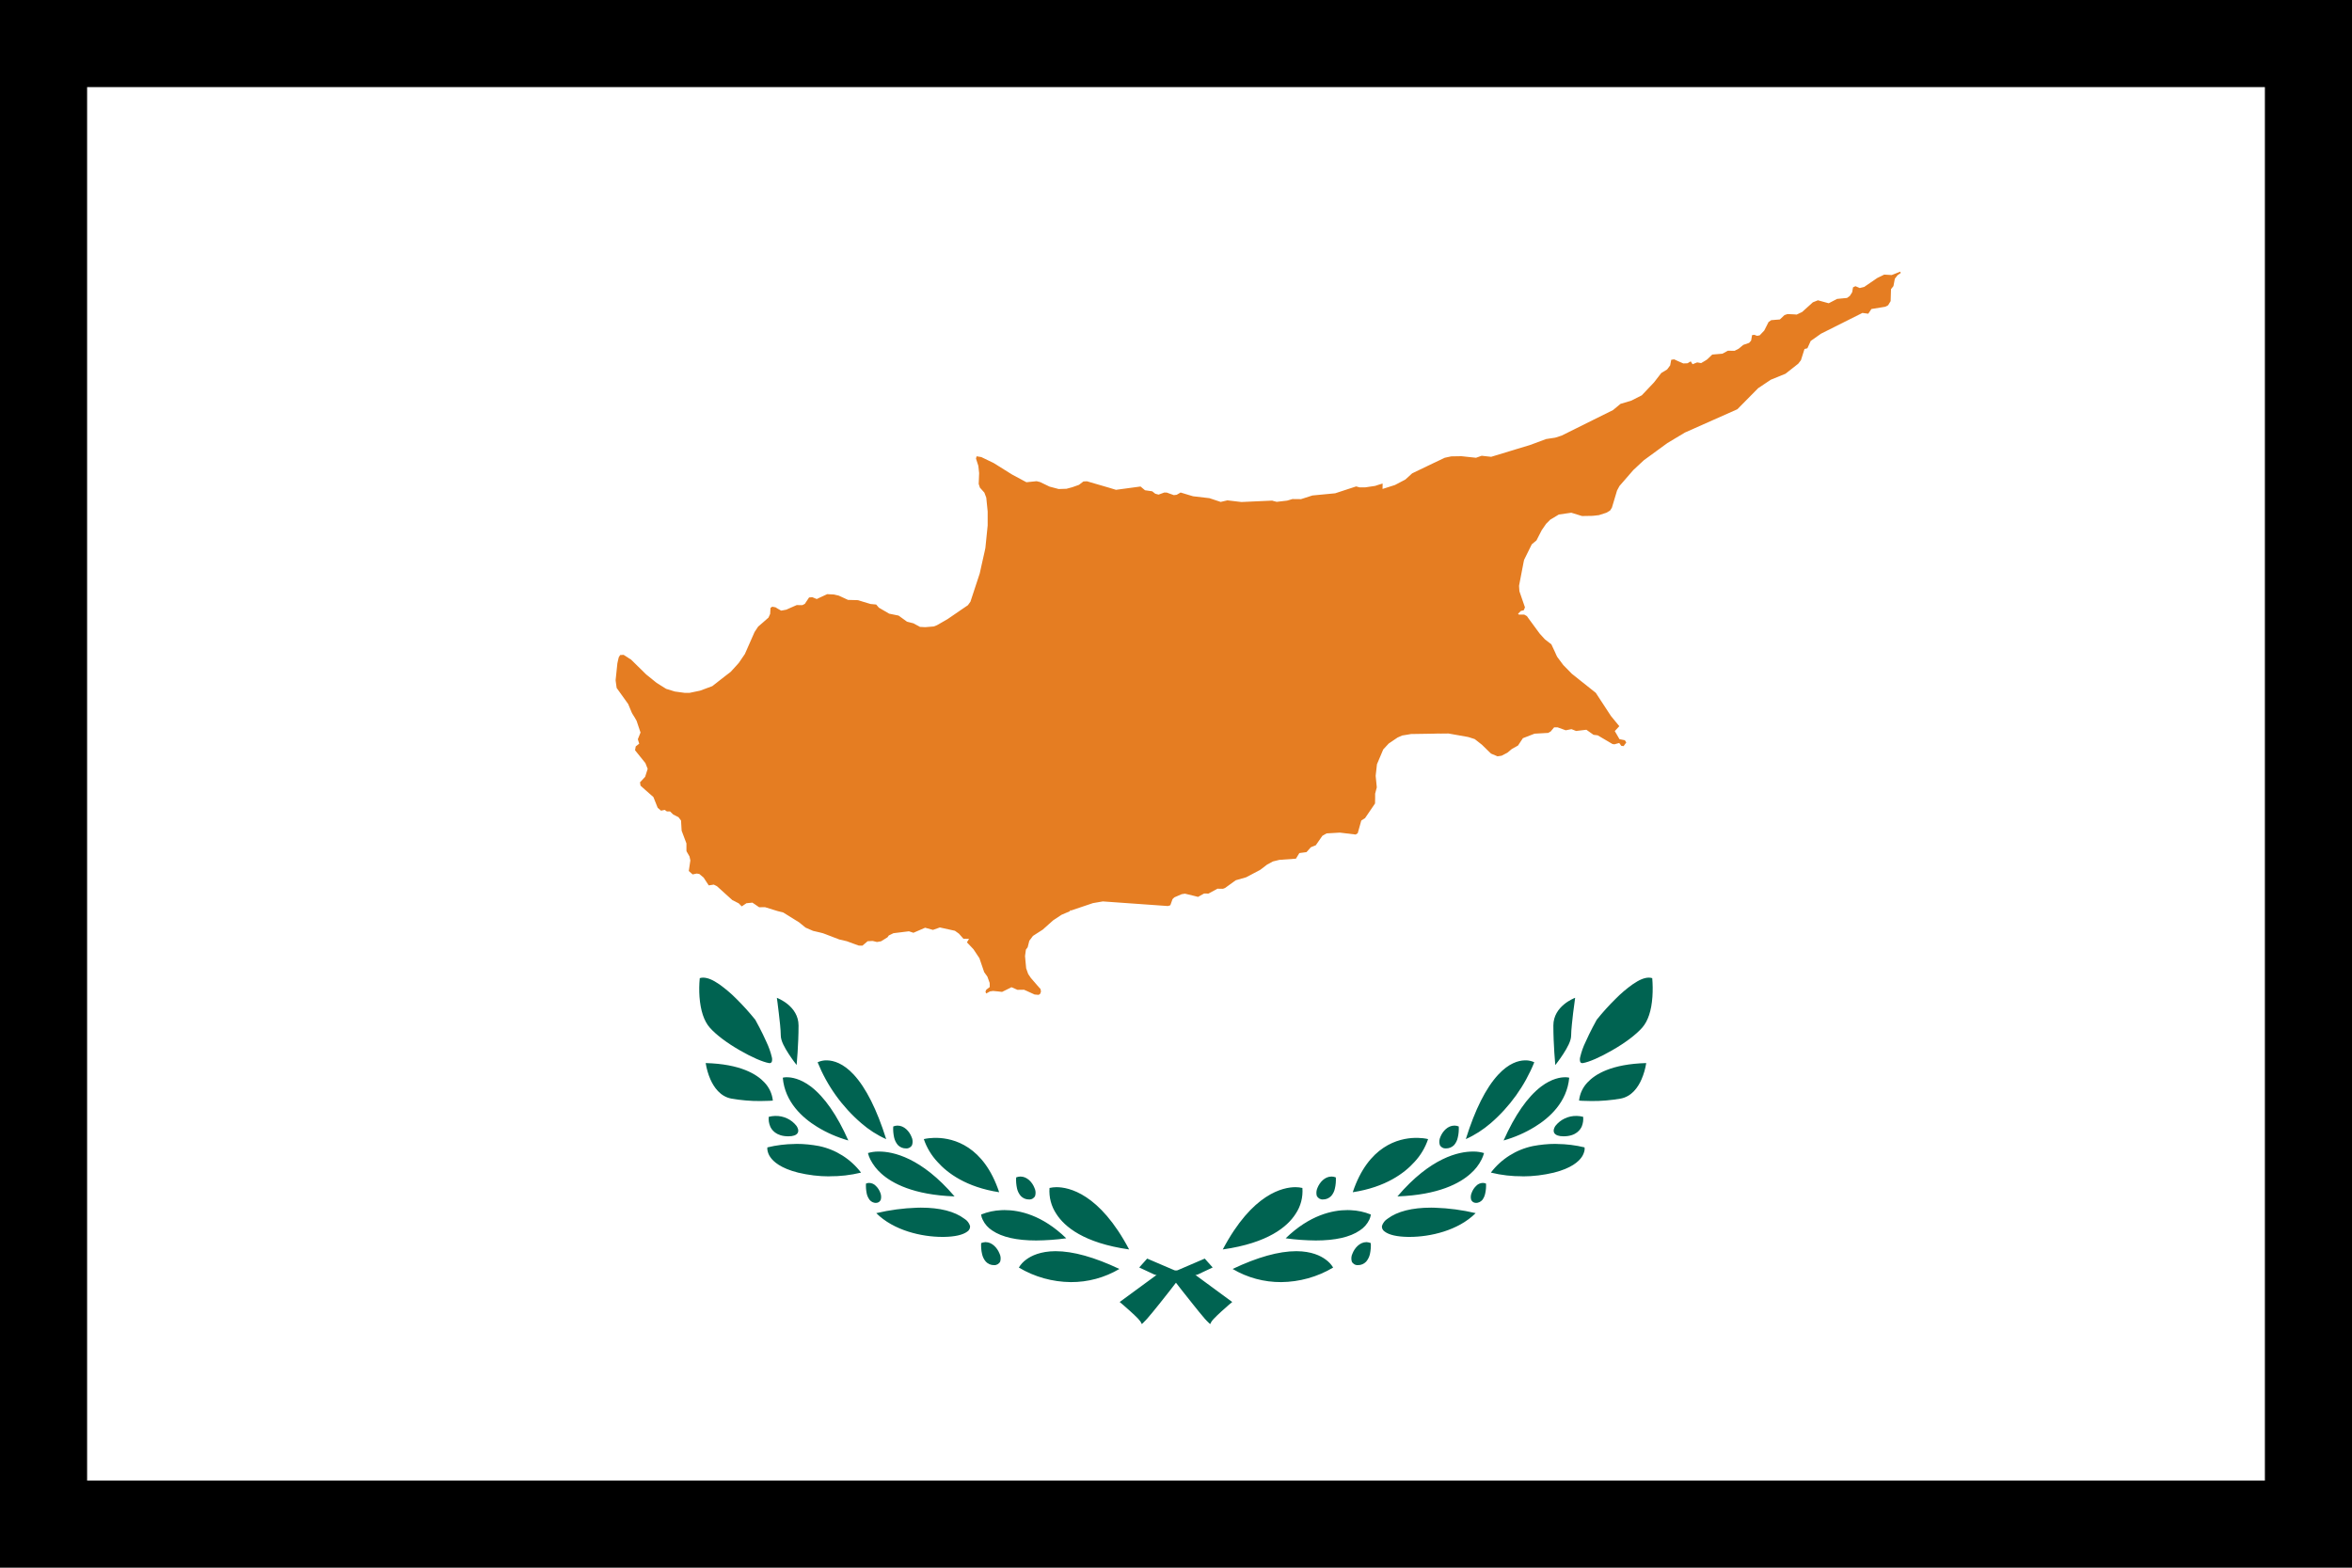
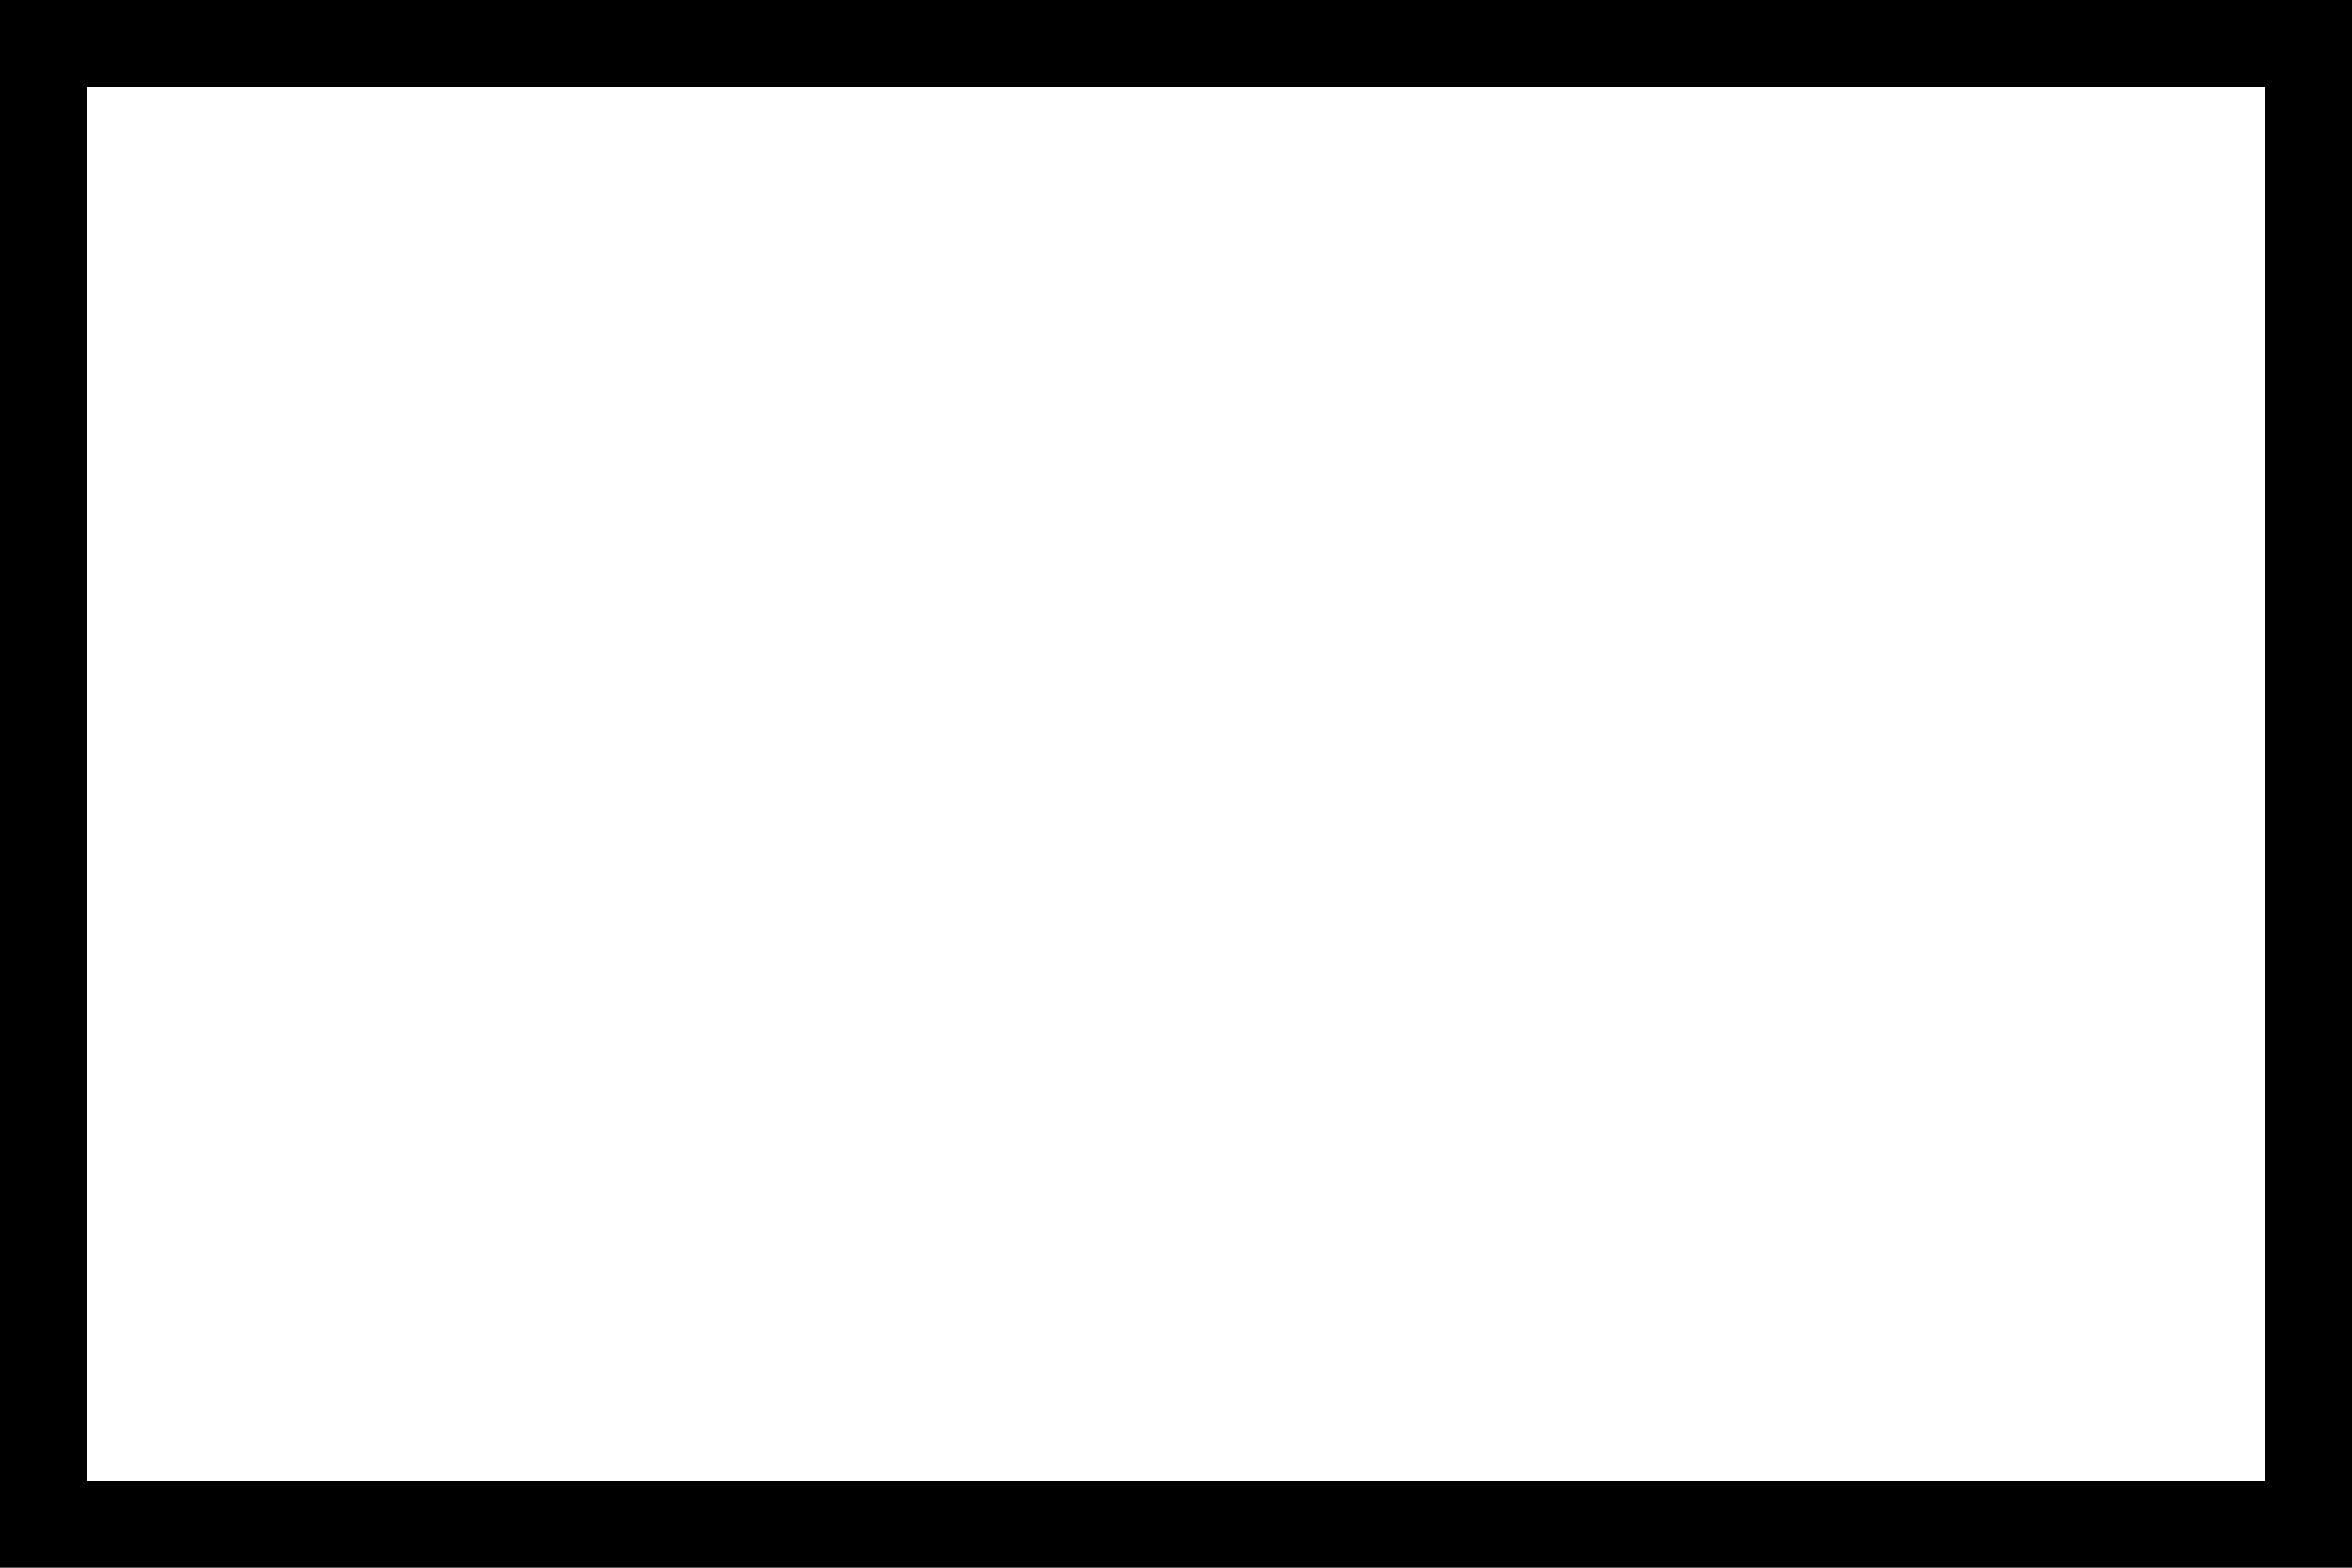
<svg xmlns="http://www.w3.org/2000/svg" width="27" height="18">
  <path fill="white" d="M0 0L27 0L27 18L0 18L0 0Z" />
-   <path fill="#006351" transform="translate(8.027 11.225)" d="M0.808 0.982C0.805 0.982 0.803 0.981 0.8 0.981C0.73 0.969 0.605 0.915 0.468 0.836C0.316 0.749 0.192 0.655 0.12 0.573C0.054 0.497 0.015 0.379 0.003 0.221C-0.002 0.149 -0.001 0.077 0.006 0.006C0.019 0.002 0.032 -0 0.045 6.9620774e-06C0.098 0.001 0.155 0.025 0.231 0.077C0.3 0.127 0.366 0.182 0.426 0.243C0.502 0.318 0.574 0.398 0.642 0.482L0.643 0.483C0.651 0.497 0.719 0.62 0.772 0.74C0.798 0.795 0.819 0.853 0.833 0.912C0.838 0.93 0.838 0.948 0.833 0.966C0.83 0.971 0.826 0.976 0.821 0.979C0.817 0.981 0.812 0.982 0.808 0.982L0.808 0.982ZM1.118 1.003C1.117 1.002 1.072 0.946 1.027 0.876C0.98 0.803 0.936 0.726 0.936 0.664C0.936 0.603 0.922 0.476 0.913 0.405C0.903 0.315 0.892 0.239 0.891 0.232L0.891 0.232C0.901 0.236 1.14 0.326 1.14 0.55C1.14 0.774 1.118 1 1.118 1.003L1.118 1.003L1.118 1.003L1.118 1.003ZM0.703 1.417C0.591 1.418 0.479 1.408 0.369 1.389C0.24 1.365 0.167 1.256 0.128 1.168C0.102 1.108 0.084 1.045 0.074 0.981L0.075 0.981C0.473 0.992 0.661 1.109 0.749 1.204C0.803 1.261 0.837 1.334 0.845 1.412L0.845 1.412C0.844 1.412 0.788 1.417 0.703 1.417L0.703 1.417ZM1.023 1.822C0.879 1.822 0.829 1.743 0.815 1.709C0.8 1.674 0.794 1.636 0.798 1.598L0.798 1.598C0.822 1.592 0.846 1.589 0.87 1.588L0.875 1.588C0.969 1.586 1.06 1.629 1.117 1.703C1.125 1.715 1.149 1.754 1.129 1.785C1.114 1.809 1.078 1.822 1.023 1.822L1.023 1.822ZM2.145 1.854C2.042 1.808 1.946 1.746 1.861 1.672C1.64 1.482 1.468 1.242 1.359 0.972C1.387 0.959 1.416 0.952 1.446 0.95C1.449 0.95 1.452 0.95 1.455 0.95C1.46 0.95 1.464 0.95 1.469 0.95C1.541 0.952 1.652 0.982 1.774 1.114C1.914 1.266 2.039 1.514 2.146 1.854L2.146 1.855L2.145 1.854L2.145 1.854ZM1.712 1.87C1.586 1.834 1.465 1.782 1.353 1.713C1.187 1.611 0.983 1.43 0.959 1.149L0.959 1.149C0.972 1.146 0.984 1.144 0.997 1.144C1 1.144 1.004 1.144 1.007 1.144C1.057 1.144 1.159 1.158 1.282 1.251C1.438 1.371 1.583 1.579 1.712 1.871L1.712 1.87ZM2.375 1.961C2.339 1.962 2.305 1.948 2.28 1.922C2.259 1.897 2.244 1.867 2.237 1.835C2.228 1.794 2.224 1.751 2.227 1.709C2.242 1.703 2.258 1.699 2.274 1.699L2.277 1.699C2.352 1.699 2.412 1.764 2.437 1.829C2.451 1.857 2.453 1.89 2.444 1.92C2.432 1.947 2.405 1.963 2.375 1.961L2.375 1.961ZM1.493 2.282C1.373 2.282 1.252 2.267 1.135 2.239C0.936 2.189 0.85 2.113 0.814 2.058C0.798 2.035 0.788 2.009 0.783 1.982C0.781 1.971 0.781 1.96 0.782 1.95L0.783 1.949C0.886 1.924 0.991 1.911 1.097 1.91C1.104 1.91 1.111 1.909 1.119 1.909C1.205 1.909 1.291 1.918 1.376 1.934C1.567 1.974 1.738 2.082 1.857 2.238L1.857 2.239L1.857 2.239C1.738 2.268 1.616 2.282 1.493 2.281L1.493 2.282ZM3.443 2.464C3.064 2.406 2.848 2.243 2.735 2.116C2.665 2.041 2.611 1.952 2.578 1.854C2.617 1.845 2.656 1.841 2.695 1.84C2.7 1.84 2.706 1.84 2.711 1.84C2.716 1.84 2.722 1.84 2.728 1.84C2.919 1.844 3.266 1.931 3.443 2.464L3.444 2.464L3.443 2.464ZM2.931 2.512C2.459 2.495 2.214 2.361 2.091 2.251C2.039 2.205 1.996 2.15 1.964 2.088C1.952 2.064 1.943 2.04 1.937 2.015L1.937 2.014C1.975 2.003 2.014 1.997 2.054 1.997L2.065 1.997C2.224 1.997 2.548 2.064 2.931 2.512L2.931 2.512L2.931 2.512ZM3.786 2.547C3.75 2.548 3.716 2.533 3.691 2.507C3.67 2.482 3.655 2.453 3.648 2.421C3.639 2.379 3.635 2.337 3.638 2.294C3.653 2.288 3.668 2.284 3.685 2.284L3.688 2.284C3.763 2.284 3.823 2.349 3.848 2.414C3.862 2.442 3.865 2.475 3.856 2.506C3.844 2.532 3.816 2.549 3.786 2.547L3.786 2.547ZM2.03 2.587C2.001 2.587 1.974 2.574 1.956 2.552C1.939 2.529 1.927 2.503 1.922 2.476C1.915 2.44 1.912 2.403 1.914 2.366L1.914 2.365C1.925 2.36 1.938 2.357 1.95 2.357C1.98 2.358 2.008 2.37 2.028 2.392C2.051 2.414 2.068 2.441 2.079 2.471C2.089 2.496 2.091 2.524 2.084 2.55C2.075 2.572 2.054 2.587 2.03 2.586L2.03 2.587ZM2.79 2.977C2.556 2.977 2.233 2.905 2.032 2.704L2.032 2.704L2.033 2.704C2.186 2.668 2.342 2.647 2.498 2.642C2.513 2.642 2.528 2.641 2.543 2.641C2.763 2.641 2.931 2.684 3.043 2.768C3.075 2.787 3.098 2.817 3.109 2.852C3.111 2.877 3.099 2.902 3.077 2.916C3.026 2.954 2.936 2.975 2.809 2.977L2.791 2.977L2.79 2.977ZM3.868 3.018C3.645 3.018 3.476 2.98 3.364 2.904C3.317 2.874 3.278 2.831 3.254 2.78C3.244 2.761 3.238 2.741 3.236 2.72C3.31 2.69 3.389 2.673 3.469 2.67C3.48 2.67 3.492 2.669 3.504 2.669C3.676 2.669 3.937 2.725 4.213 2.993L4.214 2.993L4.213 2.993C4.099 3.009 3.983 3.017 3.867 3.018L3.868 3.018ZM4.935 3.121C4.414 3.047 4.193 2.859 4.1 2.714C4.041 2.626 4.013 2.521 4.021 2.415L4.021 2.415L4.021 2.415C4.048 2.409 4.074 2.406 4.101 2.406C4.24 2.406 4.594 2.475 4.935 3.121L4.935 3.121L4.935 3.121L4.935 3.121ZM3.385 3.301C3.349 3.302 3.314 3.287 3.29 3.261C3.268 3.236 3.254 3.206 3.247 3.175C3.237 3.133 3.234 3.09 3.236 3.048C3.251 3.042 3.267 3.038 3.283 3.037L3.287 3.037C3.362 3.037 3.421 3.103 3.447 3.168C3.461 3.196 3.464 3.229 3.455 3.26C3.442 3.286 3.414 3.303 3.385 3.301L3.385 3.301ZM4.266 3.496C4.055 3.494 3.85 3.437 3.669 3.329L3.669 3.329L3.669 3.329C3.691 3.292 3.72 3.261 3.755 3.236C3.813 3.193 3.918 3.142 4.088 3.141L4.091 3.141C4.292 3.141 4.538 3.21 4.823 3.345C4.654 3.445 4.462 3.497 4.266 3.496L4.266 3.497L4.266 3.496ZM5.866 3.977C5.862 3.975 5.858 3.973 5.855 3.969L5.852 3.966C5.835 3.95 5.819 3.934 5.804 3.917C5.764 3.871 5.711 3.805 5.664 3.746C5.57 3.63 5.493 3.529 5.478 3.51L5.455 3.479L5.222 3.408L5.051 3.328L5.142 3.226L5.455 3.36L5.688 3.408L6.118 3.724L6.118 3.725C6.117 3.725 6.055 3.777 5.994 3.833C5.967 3.858 5.932 3.89 5.908 3.916C5.898 3.927 5.888 3.938 5.88 3.95C5.875 3.959 5.87 3.968 5.866 3.977L5.866 3.977Z" fill-rule="evenodd" />
-   <path fill="#006351" transform="translate(12.854 11.225)" d="M5.311 0.982C5.313 0.982 5.316 0.981 5.318 0.981C5.389 0.969 5.513 0.915 5.65 0.836C5.803 0.749 5.927 0.655 5.999 0.573C6.065 0.497 6.104 0.379 6.115 0.221C6.12 0.149 6.119 0.077 6.113 0.006C6.1 0.002 6.087 -0 6.073 6.9620774e-06C6.02 0.001 5.964 0.025 5.888 0.077C5.818 0.127 5.753 0.182 5.693 0.243C5.617 0.318 5.544 0.398 5.477 0.482L5.476 0.483C5.468 0.497 5.4 0.62 5.347 0.74C5.32 0.795 5.3 0.853 5.286 0.912C5.281 0.93 5.281 0.948 5.286 0.966C5.288 0.971 5.292 0.976 5.297 0.979C5.302 0.981 5.306 0.982 5.311 0.982L5.311 0.982ZM5.001 1.003C5.001 1.002 5.047 0.946 5.092 0.876C5.139 0.803 5.182 0.726 5.182 0.664C5.182 0.603 5.197 0.476 5.205 0.405C5.216 0.315 5.227 0.239 5.228 0.232L5.227 0.232C5.217 0.236 4.978 0.326 4.978 0.55C4.978 0.774 5 1 5 1.003L5 1.003L5.001 1.003L5.001 1.003ZM5.416 1.417C5.528 1.418 5.639 1.408 5.75 1.389C5.879 1.365 5.952 1.256 5.99 1.168C6.016 1.108 6.034 1.045 6.044 0.981L6.044 0.981C5.645 0.992 5.457 1.109 5.369 1.204C5.315 1.261 5.281 1.334 5.273 1.412L5.274 1.412C5.274 1.412 5.33 1.417 5.416 1.417L5.416 1.417ZM5.095 1.822C5.24 1.822 5.289 1.743 5.304 1.709C5.318 1.674 5.324 1.636 5.32 1.598L5.32 1.598C5.297 1.592 5.273 1.589 5.248 1.588L5.244 1.588C5.149 1.586 5.059 1.629 5.001 1.703C4.993 1.715 4.97 1.754 4.989 1.785C5.005 1.809 5.04 1.822 5.095 1.822L5.095 1.822ZM3.973 1.854C4.076 1.808 4.172 1.746 4.258 1.672C4.478 1.482 4.65 1.242 4.759 0.972C4.732 0.959 4.702 0.952 4.672 0.95C4.669 0.95 4.666 0.95 4.663 0.95C4.659 0.95 4.654 0.95 4.649 0.95C4.577 0.952 4.467 0.982 4.345 1.114C4.204 1.266 4.079 1.514 3.973 1.854L3.972 1.855L3.973 1.854L3.973 1.854ZM4.406 1.87C4.533 1.834 4.653 1.782 4.765 1.713C4.932 1.611 5.135 1.43 5.16 1.149L5.16 1.149C5.147 1.146 5.134 1.144 5.121 1.144C5.118 1.144 5.115 1.144 5.111 1.144C5.062 1.144 4.96 1.158 4.837 1.251C4.68 1.371 4.536 1.579 4.406 1.871L4.406 1.87ZM3.743 1.961C3.779 1.962 3.814 1.948 3.839 1.922C3.86 1.897 3.875 1.867 3.881 1.835C3.891 1.794 3.894 1.751 3.892 1.709C3.877 1.703 3.861 1.699 3.845 1.699L3.841 1.699C3.766 1.699 3.707 1.764 3.681 1.829C3.668 1.857 3.665 1.89 3.674 1.92C3.686 1.947 3.714 1.963 3.743 1.961L3.743 1.961ZM4.625 2.282C4.746 2.282 4.866 2.267 4.984 2.239C5.183 2.189 5.268 2.113 5.305 2.058C5.32 2.035 5.331 2.009 5.336 1.982C5.337 1.971 5.338 1.96 5.336 1.95L5.336 1.949C5.233 1.924 5.127 1.911 5.022 1.91C5.014 1.91 5.007 1.909 5 1.909C4.914 1.909 4.828 1.918 4.743 1.934C4.551 1.974 4.38 2.082 4.261 2.238L4.261 2.239L4.262 2.239C4.381 2.268 4.503 2.282 4.625 2.281L4.625 2.282ZM2.675 2.464C3.055 2.406 3.27 2.243 3.384 2.116C3.454 2.041 3.507 1.952 3.54 1.854C3.502 1.845 3.463 1.841 3.423 1.84C3.418 1.84 3.413 1.84 3.407 1.84C3.402 1.84 3.396 1.84 3.391 1.84C3.2 1.844 2.853 1.931 2.675 2.464L2.675 2.464L2.675 2.464ZM3.188 2.512C3.66 2.495 3.905 2.361 4.027 2.251C4.08 2.205 4.123 2.15 4.154 2.088C4.166 2.064 4.175 2.04 4.182 2.015L4.181 2.014C4.143 2.003 4.104 1.997 4.065 1.997L4.054 1.997C3.894 1.997 3.57 2.064 3.188 2.512L3.188 2.512L3.188 2.512ZM2.332 2.547C2.368 2.548 2.403 2.533 2.428 2.507C2.449 2.482 2.464 2.453 2.47 2.421C2.48 2.379 2.483 2.337 2.481 2.294C2.466 2.288 2.45 2.284 2.434 2.284L2.431 2.284C2.355 2.284 2.296 2.349 2.27 2.414C2.257 2.442 2.254 2.475 2.262 2.506C2.275 2.532 2.303 2.549 2.332 2.547L2.332 2.547ZM4.088 2.587C4.117 2.587 4.144 2.574 4.163 2.552C4.18 2.529 4.191 2.503 4.196 2.476C4.204 2.44 4.207 2.403 4.205 2.366L4.205 2.365C4.193 2.36 4.181 2.357 4.168 2.357C4.139 2.358 4.111 2.37 4.091 2.392C4.068 2.414 4.051 2.441 4.04 2.471C4.029 2.496 4.027 2.524 4.034 2.55C4.043 2.572 4.065 2.587 4.088 2.586L4.088 2.587ZM3.328 2.977C3.563 2.977 3.885 2.905 4.086 2.704L4.086 2.704L4.086 2.704C3.933 2.668 3.777 2.647 3.62 2.642C3.605 2.642 3.591 2.641 3.576 2.641C3.356 2.641 3.187 2.684 3.075 2.768C3.044 2.787 3.021 2.817 3.01 2.852C3.007 2.877 3.02 2.902 3.042 2.916C3.092 2.954 3.182 2.975 3.31 2.977L3.328 2.977L3.328 2.977ZM2.251 3.018C2.473 3.018 2.643 2.98 2.754 2.904C2.802 2.874 2.84 2.831 2.865 2.78C2.874 2.761 2.88 2.741 2.883 2.72C2.809 2.69 2.73 2.673 2.65 2.67C2.638 2.67 2.627 2.669 2.615 2.669C2.443 2.669 2.181 2.725 1.905 2.993L1.905 2.993L1.905 2.993C2.02 3.009 2.135 3.017 2.251 3.018L2.251 3.018ZM1.183 3.121C1.704 3.047 1.925 2.859 2.018 2.714C2.078 2.626 2.105 2.521 2.097 2.415L2.097 2.415L2.097 2.415C2.071 2.409 2.044 2.406 2.017 2.406C1.879 2.406 1.524 2.475 1.183 3.121L1.183 3.121L1.184 3.121L1.183 3.121ZM2.734 3.301C2.77 3.302 2.804 3.287 2.829 3.261C2.85 3.236 2.865 3.206 2.872 3.175C2.881 3.133 2.885 3.09 2.882 3.048C2.867 3.042 2.851 3.038 2.835 3.037L2.832 3.037C2.757 3.037 2.697 3.103 2.672 3.168C2.658 3.196 2.655 3.229 2.664 3.26C2.676 3.286 2.704 3.303 2.734 3.301L2.734 3.301ZM1.853 3.496C2.063 3.494 2.269 3.437 2.45 3.329L2.45 3.329L2.45 3.329C2.428 3.292 2.398 3.261 2.363 3.236C2.305 3.193 2.2 3.142 2.03 3.141L2.027 3.141C1.826 3.141 1.58 3.21 1.296 3.345C1.464 3.445 1.657 3.497 1.853 3.496L1.852 3.497L1.853 3.496ZM0.253 3.977C0.257 3.975 0.26 3.973 0.263 3.969L0.267 3.966C0.283 3.95 0.299 3.934 0.314 3.917C0.354 3.871 0.408 3.805 0.455 3.746C0.548 3.63 0.626 3.529 0.64 3.51L0.664 3.479L0.897 3.408L1.067 3.328L0.976 3.226L0.664 3.36L0.431 3.408L0 3.724L0 3.725C0.001 3.725 0.063 3.777 0.124 3.833C0.152 3.858 0.186 3.89 0.211 3.916C0.221 3.927 0.23 3.938 0.239 3.95C0.244 3.959 0.248 3.968 0.253 3.977L0.253 3.977Z" fill-rule="evenodd" />
-   <path fill="#E57D22" transform="translate(7.067 3.118)" d="M14.747 0.001L14.677 0.029L14.649 0.04L14.563 0.035L14.483 0.074L14.341 0.171L14.335 0.176L14.282 0.189L14.233 0.168L14.205 0.181L14.195 0.238L14.168 0.28L14.136 0.303L14.022 0.314L13.926 0.364L13.802 0.33L13.744 0.353L13.621 0.464L13.558 0.494L13.536 0.492L13.453 0.488L13.418 0.5L13.365 0.55L13.266 0.558L13.235 0.58L13.186 0.677L13.134 0.732L13.104 0.738L13.071 0.726L13.046 0.73L13.035 0.793L13.012 0.819L12.945 0.842L12.892 0.886L12.845 0.91L12.783 0.909L12.768 0.909L12.706 0.943L12.589 0.953L12.54 1L12.529 1.01L12.507 1.024L12.47 1.046L12.461 1.051L12.416 1.043L12.363 1.064L12.342 1.031L12.305 1.053L12.257 1.055L12.197 1.029L12.152 1.008L12.118 1.013L12.107 1.071L12.106 1.077L12.071 1.124L12.005 1.164L11.996 1.175L11.921 1.272L11.78 1.421L11.66 1.482L11.536 1.519L11.449 1.591L11.221 1.704L10.861 1.883L10.787 1.907L10.682 1.923L10.493 1.993L10.327 2.043L10.318 2.046L10.285 2.056L10.051 2.127L9.942 2.115L9.877 2.138L9.709 2.12L9.592 2.122L9.518 2.138L9.379 2.204L9.144 2.317L9.066 2.388L8.946 2.451L8.804 2.496L8.805 2.436L8.804 2.434L8.755 2.449L8.719 2.461L8.604 2.478L8.541 2.478L8.501 2.467L8.495 2.469L8.26 2.546L7.999 2.571L7.868 2.613L7.77 2.612L7.709 2.63L7.589 2.644L7.546 2.633L7.537 2.63L7.184 2.646L7.023 2.627L6.946 2.645L6.817 2.602L6.629 2.58L6.585 2.567L6.486 2.537L6.441 2.563L6.408 2.567L6.328 2.538L6.299 2.537L6.233 2.561L6.195 2.551L6.16 2.523L6.077 2.511L6.026 2.468L5.744 2.506L5.668 2.483L5.411 2.408L5.37 2.41L5.319 2.449L5.243 2.476L5.176 2.494L5.086 2.497L4.981 2.469L4.873 2.417L4.833 2.407L4.744 2.416L4.716 2.419L4.552 2.331L4.341 2.199L4.198 2.13L4.144 2.121L4.137 2.147L4.164 2.231L4.173 2.314L4.17 2.391L4.168 2.438L4.182 2.481L4.233 2.538L4.255 2.596L4.271 2.755L4.271 2.915L4.245 3.172L4.237 3.211L4.207 3.344L4.18 3.466L4.073 3.791L4.044 3.831L3.972 3.88L3.81 3.991L3.69 4.06L3.652 4.075L3.555 4.083L3.494 4.08L3.419 4.039L3.345 4.02L3.248 3.95L3.14 3.928L3.022 3.859L2.991 3.823L2.927 3.817L2.837 3.79L2.837 3.79L2.805 3.78L2.782 3.773L2.668 3.77L2.562 3.721L2.506 3.708L2.429 3.704L2.349 3.741L2.309 3.76L2.258 3.739L2.221 3.742L2.179 3.805L2.173 3.815L2.144 3.83L2.108 3.83L2.08 3.829L2.05 3.842L2.009 3.86L1.973 3.876L1.955 3.884L1.955 3.883L1.944 3.885L1.924 3.889L1.9 3.893L1.858 3.869L1.836 3.855L1.798 3.848L1.778 3.862L1.774 3.931L1.755 3.973L1.696 4.025L1.636 4.077L1.595 4.139L1.484 4.391L1.415 4.492L1.394 4.516L1.321 4.596L1.257 4.645L1.11 4.76L0.97 4.812L0.85 4.837L0.791 4.837L0.68 4.822L0.58 4.791L0.471 4.723L0.351 4.626L0.177 4.455L0.152 4.44L0.147 4.436L0.092 4.401L0.052 4.403L0.036 4.429L0.027 4.467L0.02 4.5L0 4.691L0.001 4.702L0.012 4.781L0.144 4.965L0.185 5.063L0.191 5.075L0.219 5.12L0.239 5.155L0.241 5.159L0.286 5.293L0.255 5.37L0.271 5.421L0.231 5.452L0.223 5.496L0.342 5.644L0.368 5.71L0.339 5.801L0.293 5.851L0.28 5.864L0.286 5.903L0.341 5.952L0.434 6.034L0.483 6.157L0.521 6.19L0.564 6.181L0.589 6.199L0.625 6.199L0.662 6.235L0.685 6.246L0.722 6.265L0.751 6.303L0.758 6.42L0.813 6.566L0.813 6.645L0.814 6.656L0.848 6.715L0.858 6.761L0.84 6.883L0.884 6.922L0.931 6.912L0.961 6.917L1.01 6.958L1.069 7.048L1.127 7.039L1.163 7.057L1.34 7.217L1.381 7.237L1.383 7.239L1.412 7.253L1.448 7.289L1.503 7.252L1.51 7.252L1.57 7.246L1.597 7.264L1.648 7.299L1.715 7.298L1.86 7.343L1.924 7.359L2.051 7.438L2.106 7.472L2.138 7.498L2.181 7.533L2.266 7.57L2.339 7.587L2.379 7.597L2.409 7.608L2.41 7.606L2.41 7.606L2.409 7.608L2.568 7.669L2.654 7.689L2.733 7.718L2.791 7.739L2.833 7.74L2.893 7.689L2.951 7.686L3 7.698L3.047 7.69L3.121 7.644L3.136 7.623L3.189 7.597L3.367 7.575L3.419 7.592L3.553 7.534L3.643 7.559L3.722 7.531L3.895 7.569L3.941 7.602L3.993 7.661L3.999 7.661L4.057 7.662L4.033 7.702L4.108 7.781L4.177 7.885L4.181 7.898L4.231 8.044L4.268 8.096L4.294 8.168L4.295 8.215L4.255 8.246L4.248 8.263L4.246 8.27L4.254 8.289L4.269 8.281L4.298 8.265L4.333 8.26L4.395 8.266L4.436 8.271L4.501 8.239L4.544 8.217L4.613 8.247L4.688 8.246L4.72 8.26L4.81 8.301L4.856 8.305L4.873 8.294L4.883 8.268L4.878 8.238L4.843 8.199L4.767 8.111L4.736 8.065L4.713 8L4.705 7.916L4.7 7.859L4.71 7.785L4.73 7.759L4.745 7.7L4.745 7.7L4.749 7.684L4.791 7.628L4.903 7.556L5.023 7.449L5.118 7.386L5.216 7.344L5.218 7.332L5.229 7.336L5.478 7.252L5.482 7.251L5.593 7.232L6.34 7.285L6.368 7.276L6.368 7.276L6.393 7.206L6.406 7.193L6.415 7.185L6.498 7.149L6.536 7.143L6.643 7.169L6.686 7.18L6.756 7.141L6.806 7.142L6.909 7.086L6.972 7.087L6.996 7.078L7.119 6.989L7.238 6.955L7.269 6.939L7.28 6.933L7.402 6.868L7.479 6.809L7.546 6.773L7.619 6.755L7.81 6.741L7.849 6.677L7.931 6.666L7.981 6.61L8.038 6.587L8.079 6.528L8.113 6.479L8.161 6.451L8.314 6.442L8.495 6.464L8.519 6.449L8.56 6.303L8.603 6.276L8.718 6.107L8.719 6.046L8.719 5.995L8.738 5.922L8.725 5.79L8.74 5.657L8.812 5.487L8.875 5.419L8.977 5.35L9.029 5.327L9.103 5.315L9.103 5.315L9.113 5.313L9.132 5.31L9.385 5.306C9.389 5.304 9.477 5.305 9.477 5.305L9.561 5.304L9.775 5.342L9.79 5.345L9.862 5.368L9.945 5.433L10.033 5.519L10.05 5.535L10.107 5.559L10.124 5.566L10.171 5.559L10.238 5.524L10.289 5.481L10.358 5.443L10.36 5.441L10.399 5.382L10.4 5.381L10.401 5.381L10.401 5.381L10.4 5.381L10.415 5.358L10.549 5.306L10.706 5.297L10.723 5.287L10.733 5.282L10.774 5.233L10.813 5.233L10.907 5.267L10.973 5.254L11.026 5.275L11.067 5.27L11.144 5.261L11.226 5.319L11.274 5.325L11.444 5.425L11.453 5.426L11.458 5.427L11.467 5.428L11.487 5.422L11.517 5.414L11.521 5.413L11.525 5.418L11.544 5.445L11.571 5.449L11.602 5.407L11.59 5.388L11.585 5.381L11.524 5.369L11.47 5.276L11.522 5.22L11.44 5.12L11.427 5.104L11.422 5.097L11.394 5.054L11.252 4.837L11.066 4.689L11.001 4.637L11.001 4.637L10.978 4.619L10.879 4.518L10.809 4.424L10.799 4.404L10.785 4.372L10.742 4.28L10.668 4.223L10.608 4.157L10.605 4.153L10.481 3.984L10.461 3.956L10.431 3.939L10.369 3.939L10.363 3.933L10.36 3.929L10.362 3.927L10.392 3.897L10.425 3.889L10.439 3.856L10.376 3.673L10.375 3.667L10.371 3.608L10.422 3.343L10.429 3.31L10.517 3.132L10.571 3.087L10.631 2.97L10.682 2.896L10.73 2.848L10.739 2.843L10.827 2.79L10.901 2.779L10.971 2.769L11.094 2.807L11.211 2.805L11.234 2.803L11.287 2.797L11.374 2.769L11.416 2.744L11.437 2.711L11.482 2.561L11.496 2.514L11.524 2.462L11.683 2.279L11.803 2.167L12.074 1.969L12.206 1.89L12.274 1.849L12.877 1.581L13.034 1.422L13.116 1.339L13.261 1.242L13.43 1.173L13.576 1.058L13.607 1.018L13.648 0.889L13.681 0.881L13.711 0.815L13.719 0.797L13.838 0.713L13.852 0.706L14.313 0.475L14.38 0.484L14.416 0.43L14.551 0.408L14.575 0.404L14.608 0.387L14.637 0.339L14.637 0.33L14.641 0.202L14.669 0.167L14.685 0.082L14.7 0.063L14.715 0.043L14.753 0.016L14.746 0L14.747 0.001Z" fill-rule="evenodd" />
  <path fill="none" stroke="black" stroke-width="2" stroke-miterlimit="5" d="M0 0L27 0L27 18L0 18L0 0Z" />
</svg>